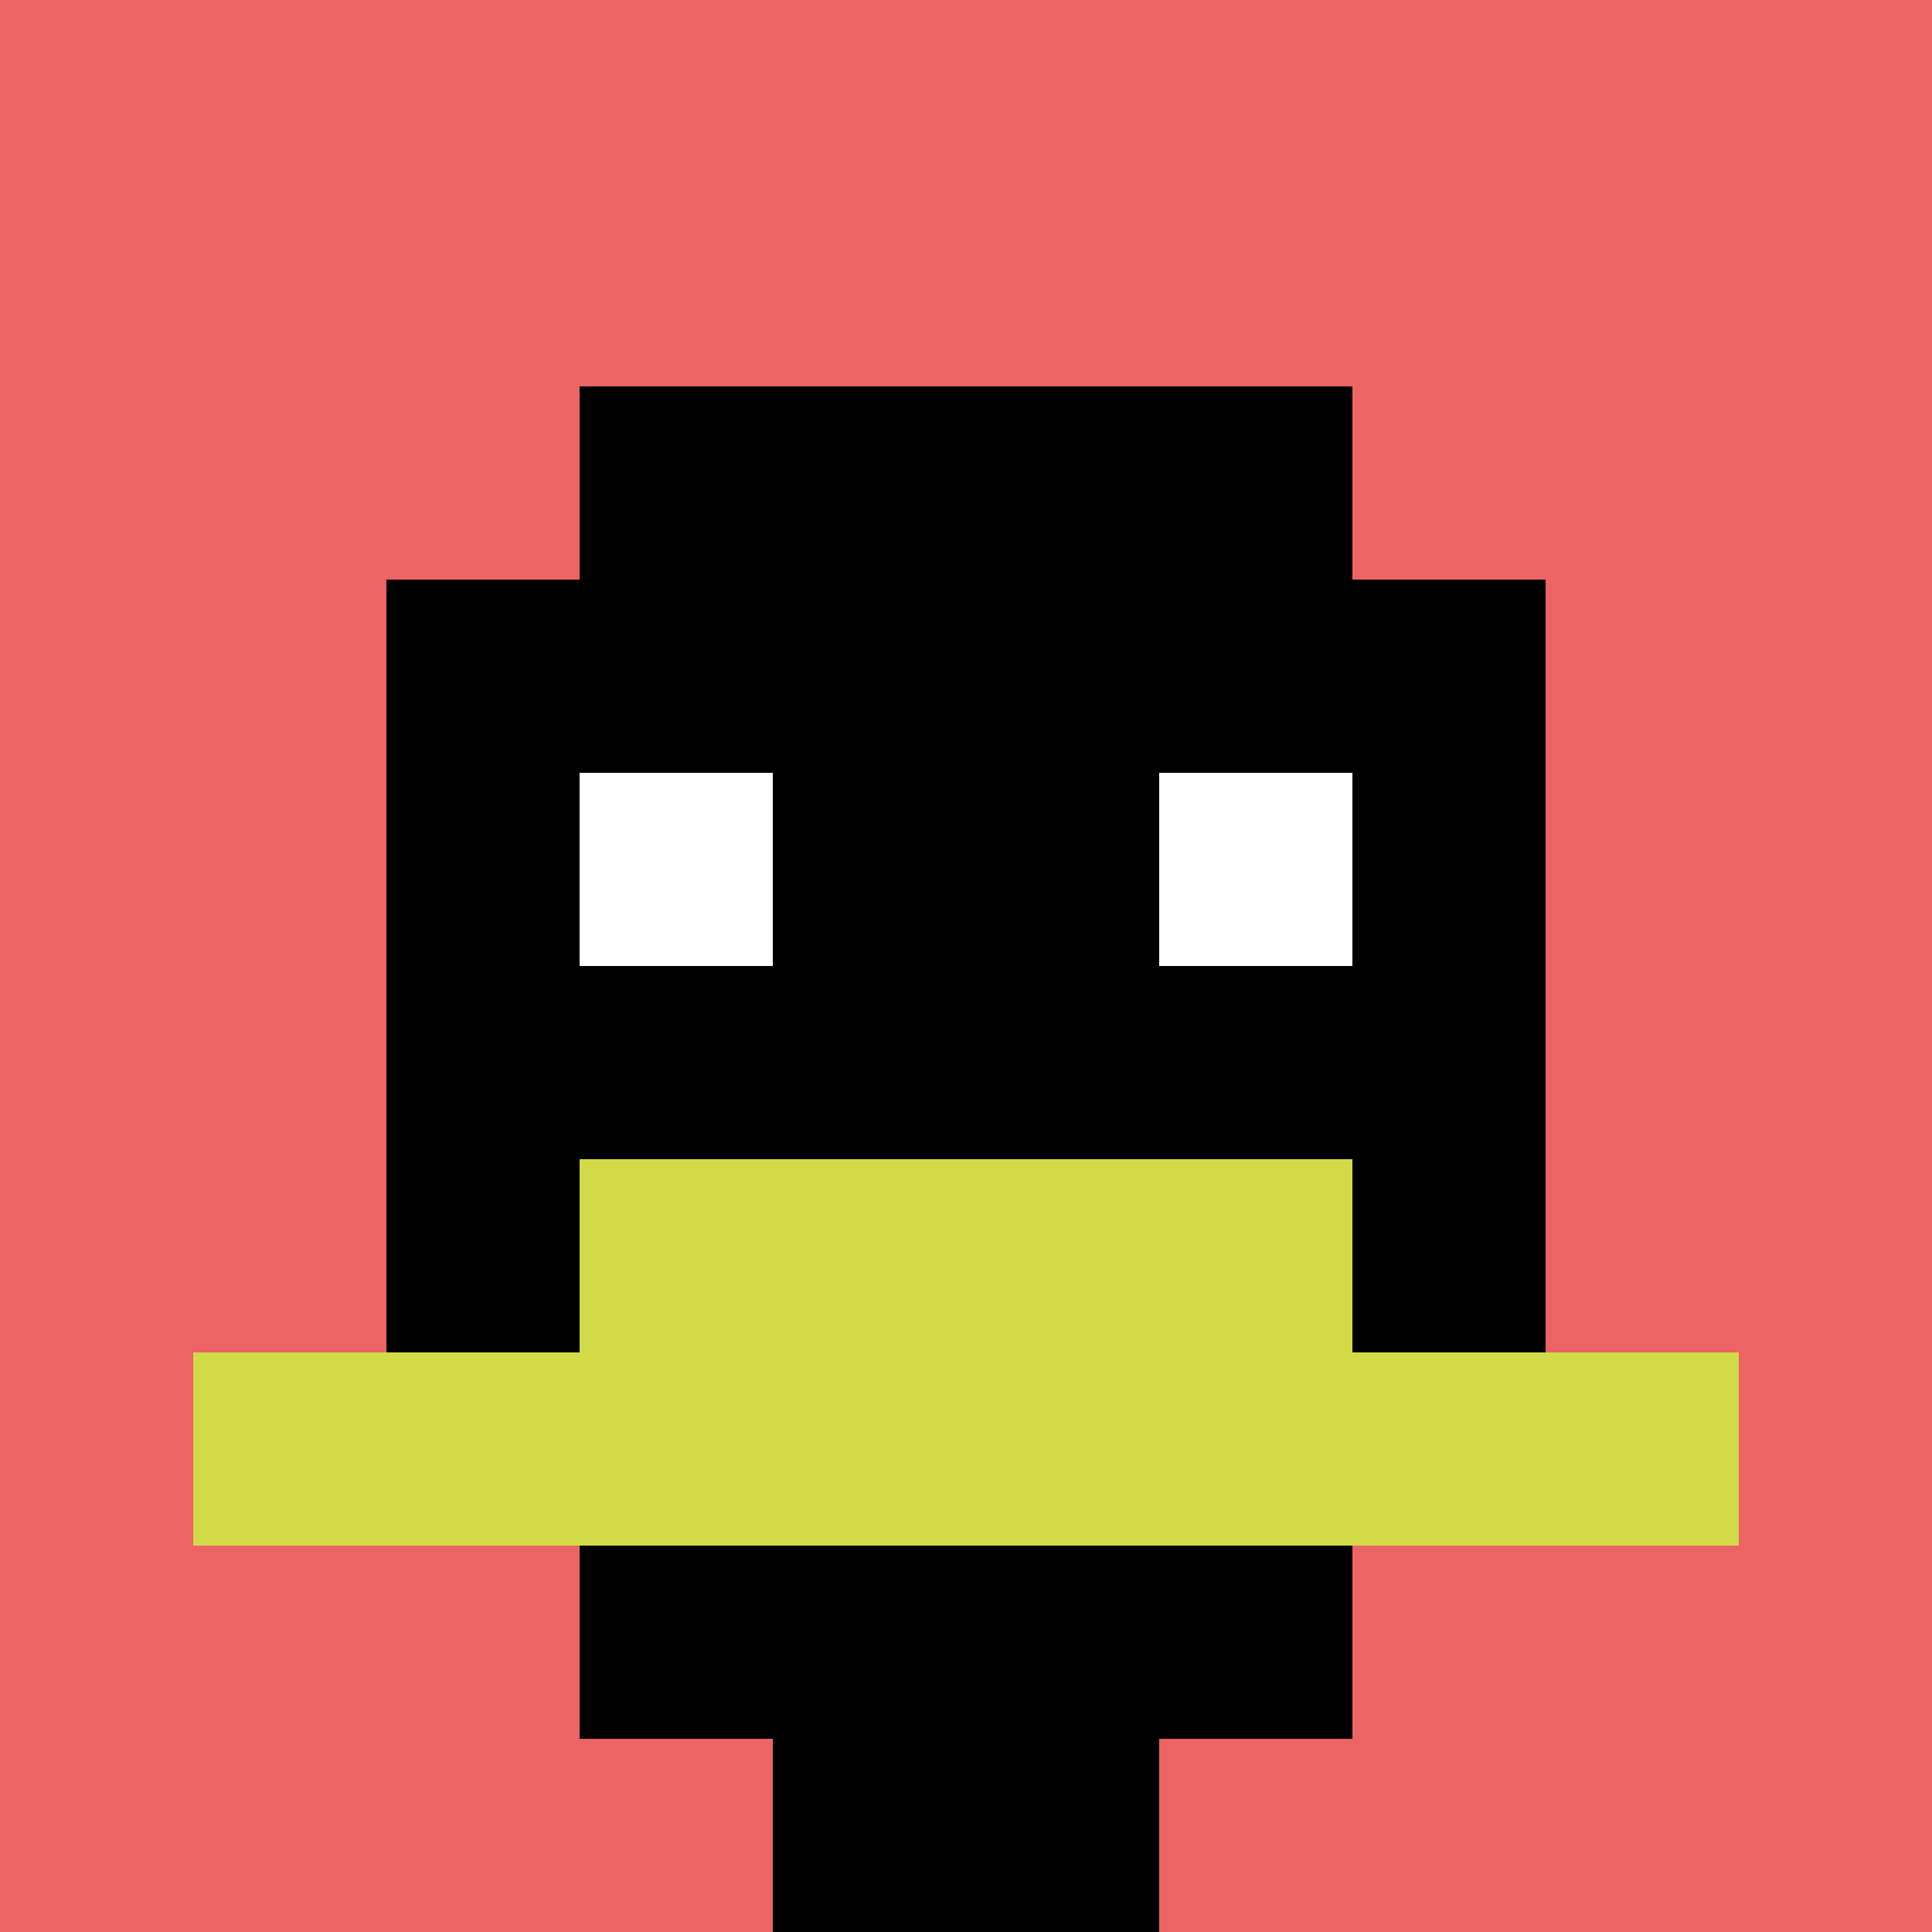
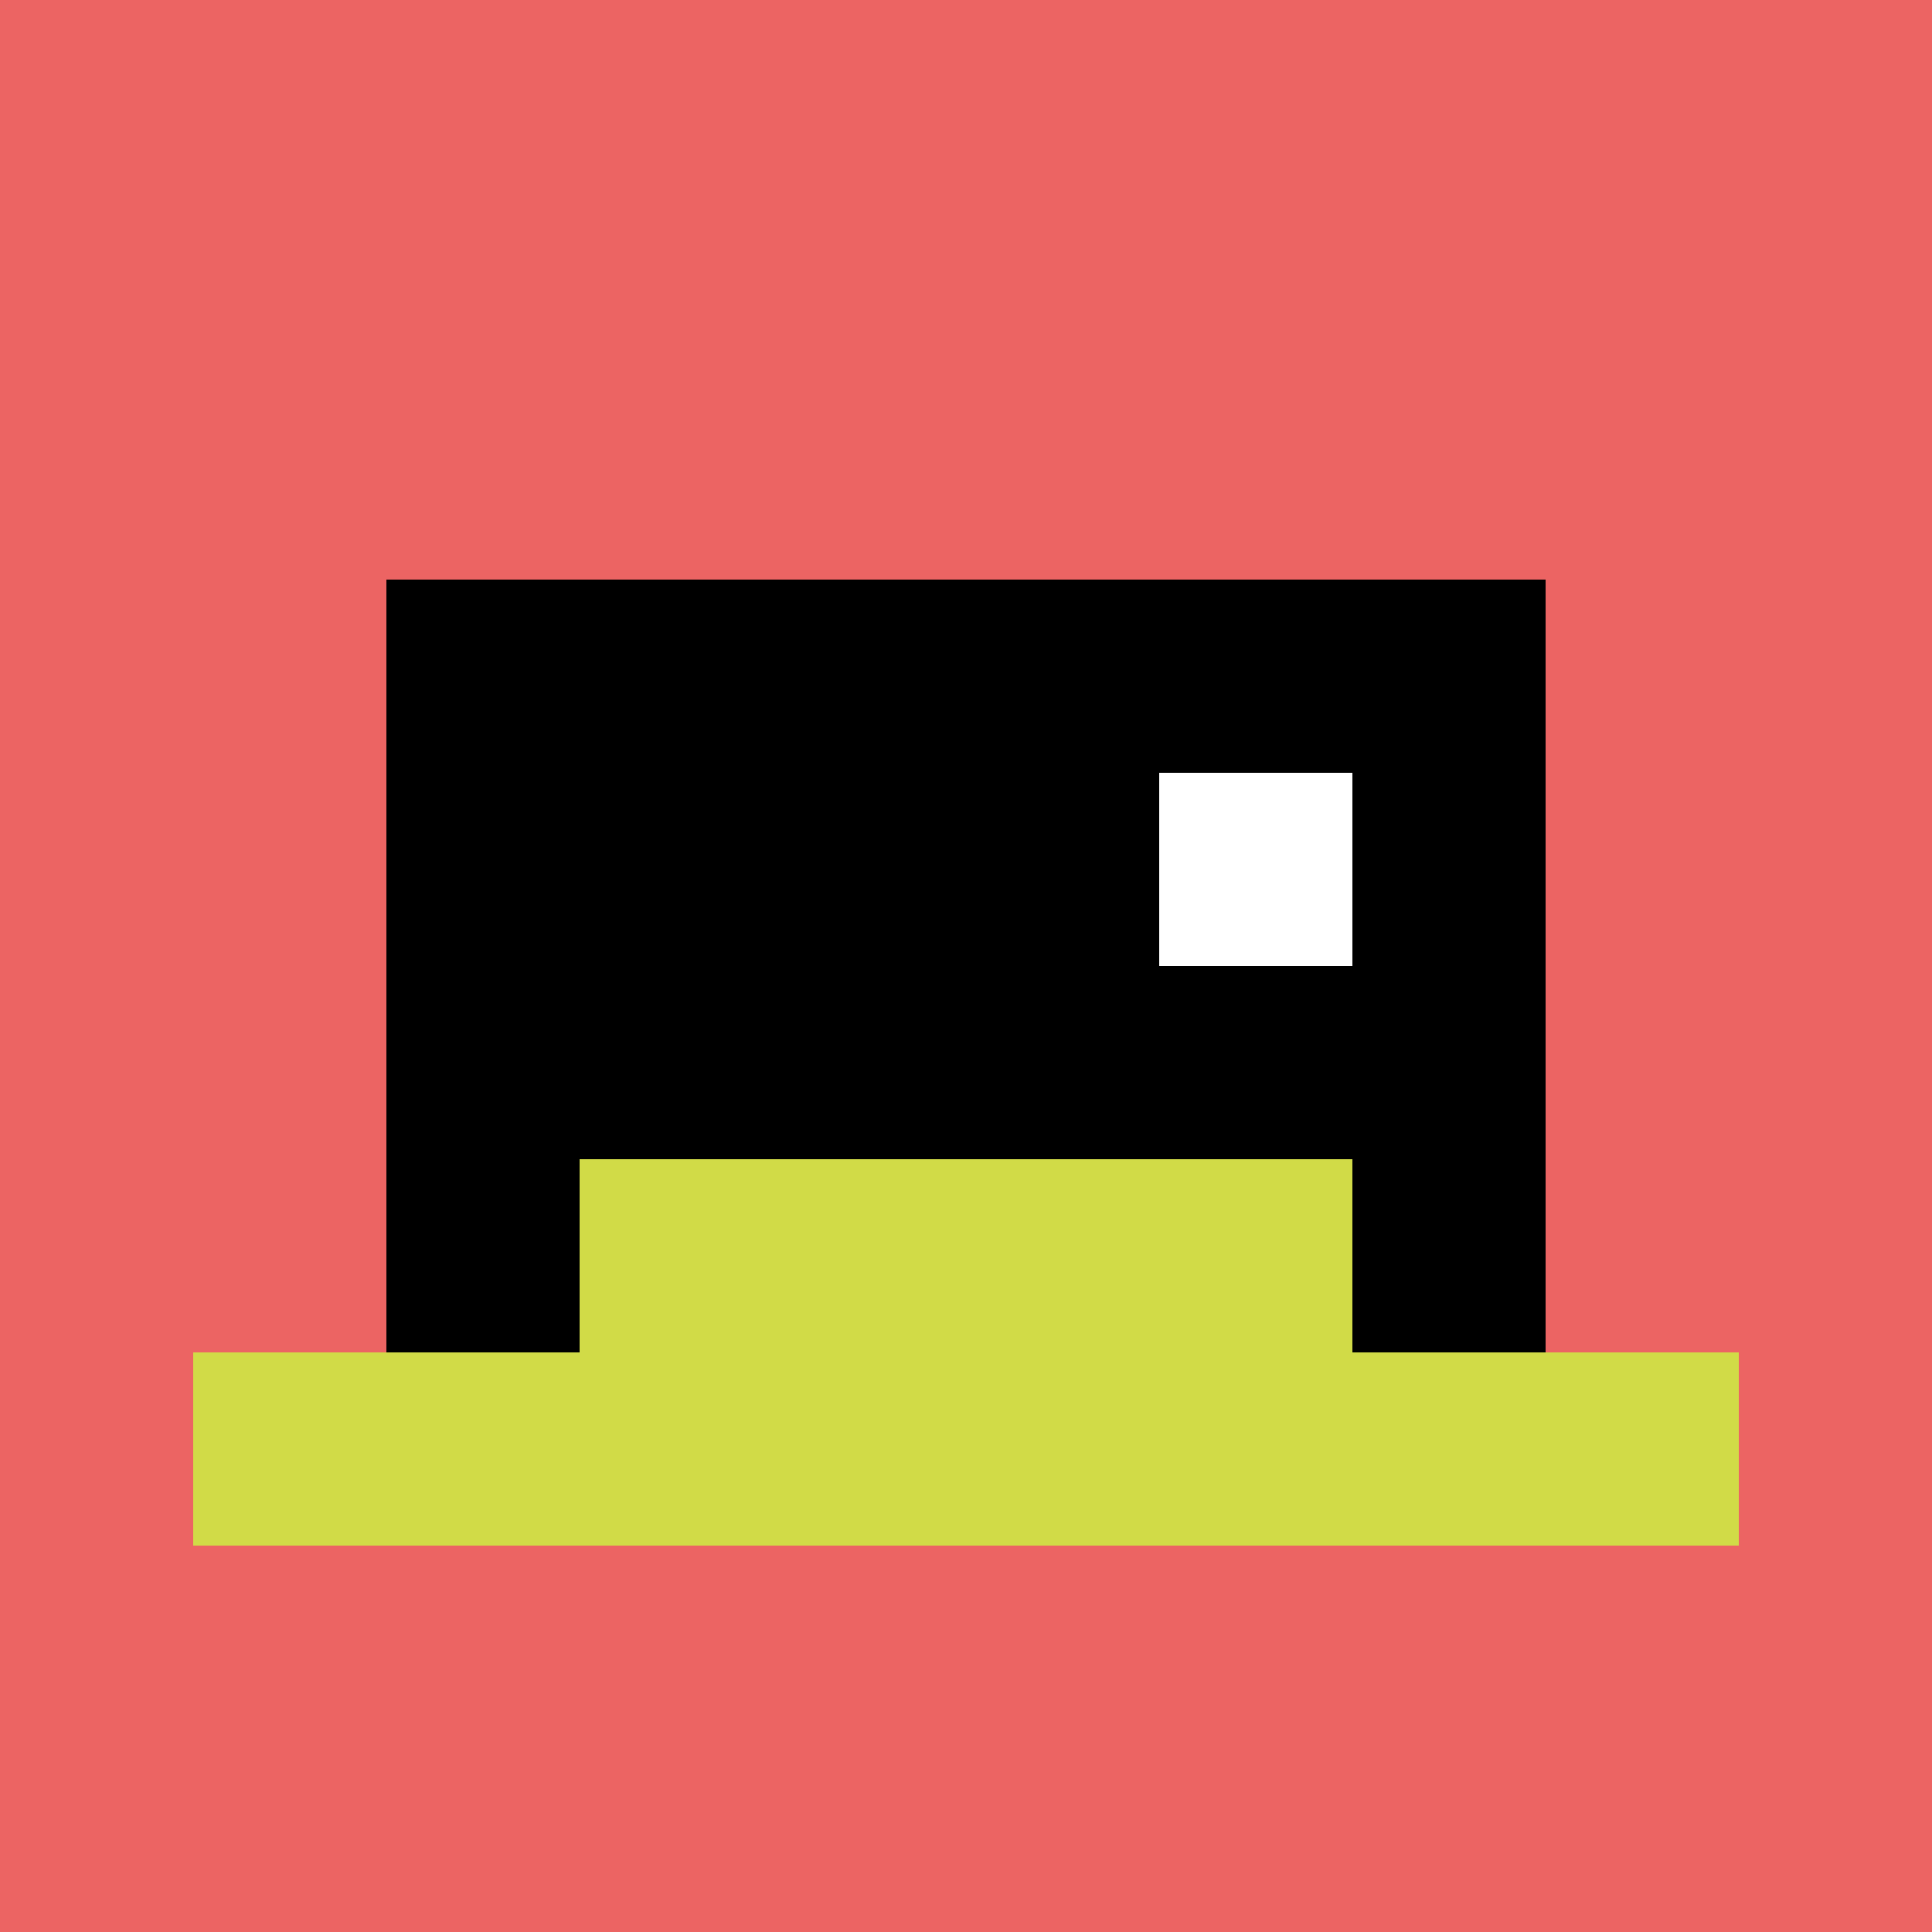
<svg xmlns="http://www.w3.org/2000/svg" version="1.1" width="827" height="827">
  <title>'goose-pfp-967109' by Dmitri Cherniak</title>
  <desc>seed=967109
backgroundColor=#ffffff
padding=20
innerPadding=0
timeout=500
dimension=1
border=false
Save=function(){return n.handleSave()}
frame=10

Rendered at Sun Sep 15 2024 18:53:11 GMT+0800 (中国标准时间)
Generated in &lt;1ms
</desc>
  <defs />
-   <rect width="100%" height="100%" fill="#ffffff" />
  <g>
    <g id="0-0">
      <rect x="0" y="0" height="827" width="827" fill="#EC6463" />
      <g>
-         <rect id="0-0-3-2-4-7" x="248.1" y="165.4" width="330.8" height="578.9" fill="#000000" />
        <rect id="0-0-2-3-6-5" x="165.4" y="248.1" width="496.2" height="413.5" fill="#000000" />
-         <rect id="0-0-4-8-2-2" x="330.8" y="661.6" width="165.4" height="165.4" fill="#000000" />
        <rect id="0-0-1-7-8-1" x="82.7" y="578.9" width="661.6" height="82.7" fill="#D1DB47" />
        <rect id="0-0-3-6-4-2" x="248.1" y="496.2" width="330.8" height="165.4" fill="#D1DB47" />
-         <rect id="0-0-3-4-1-1" x="248.1" y="330.8" width="82.7" height="82.7" fill="#ffffff" />
        <rect id="0-0-6-4-1-1" x="496.2" y="330.8" width="82.7" height="82.7" fill="#ffffff" />
      </g>
      <rect x="0" y="0" stroke="white" stroke-width="0" height="827" width="827" fill="none" />
    </g>
  </g>
</svg>